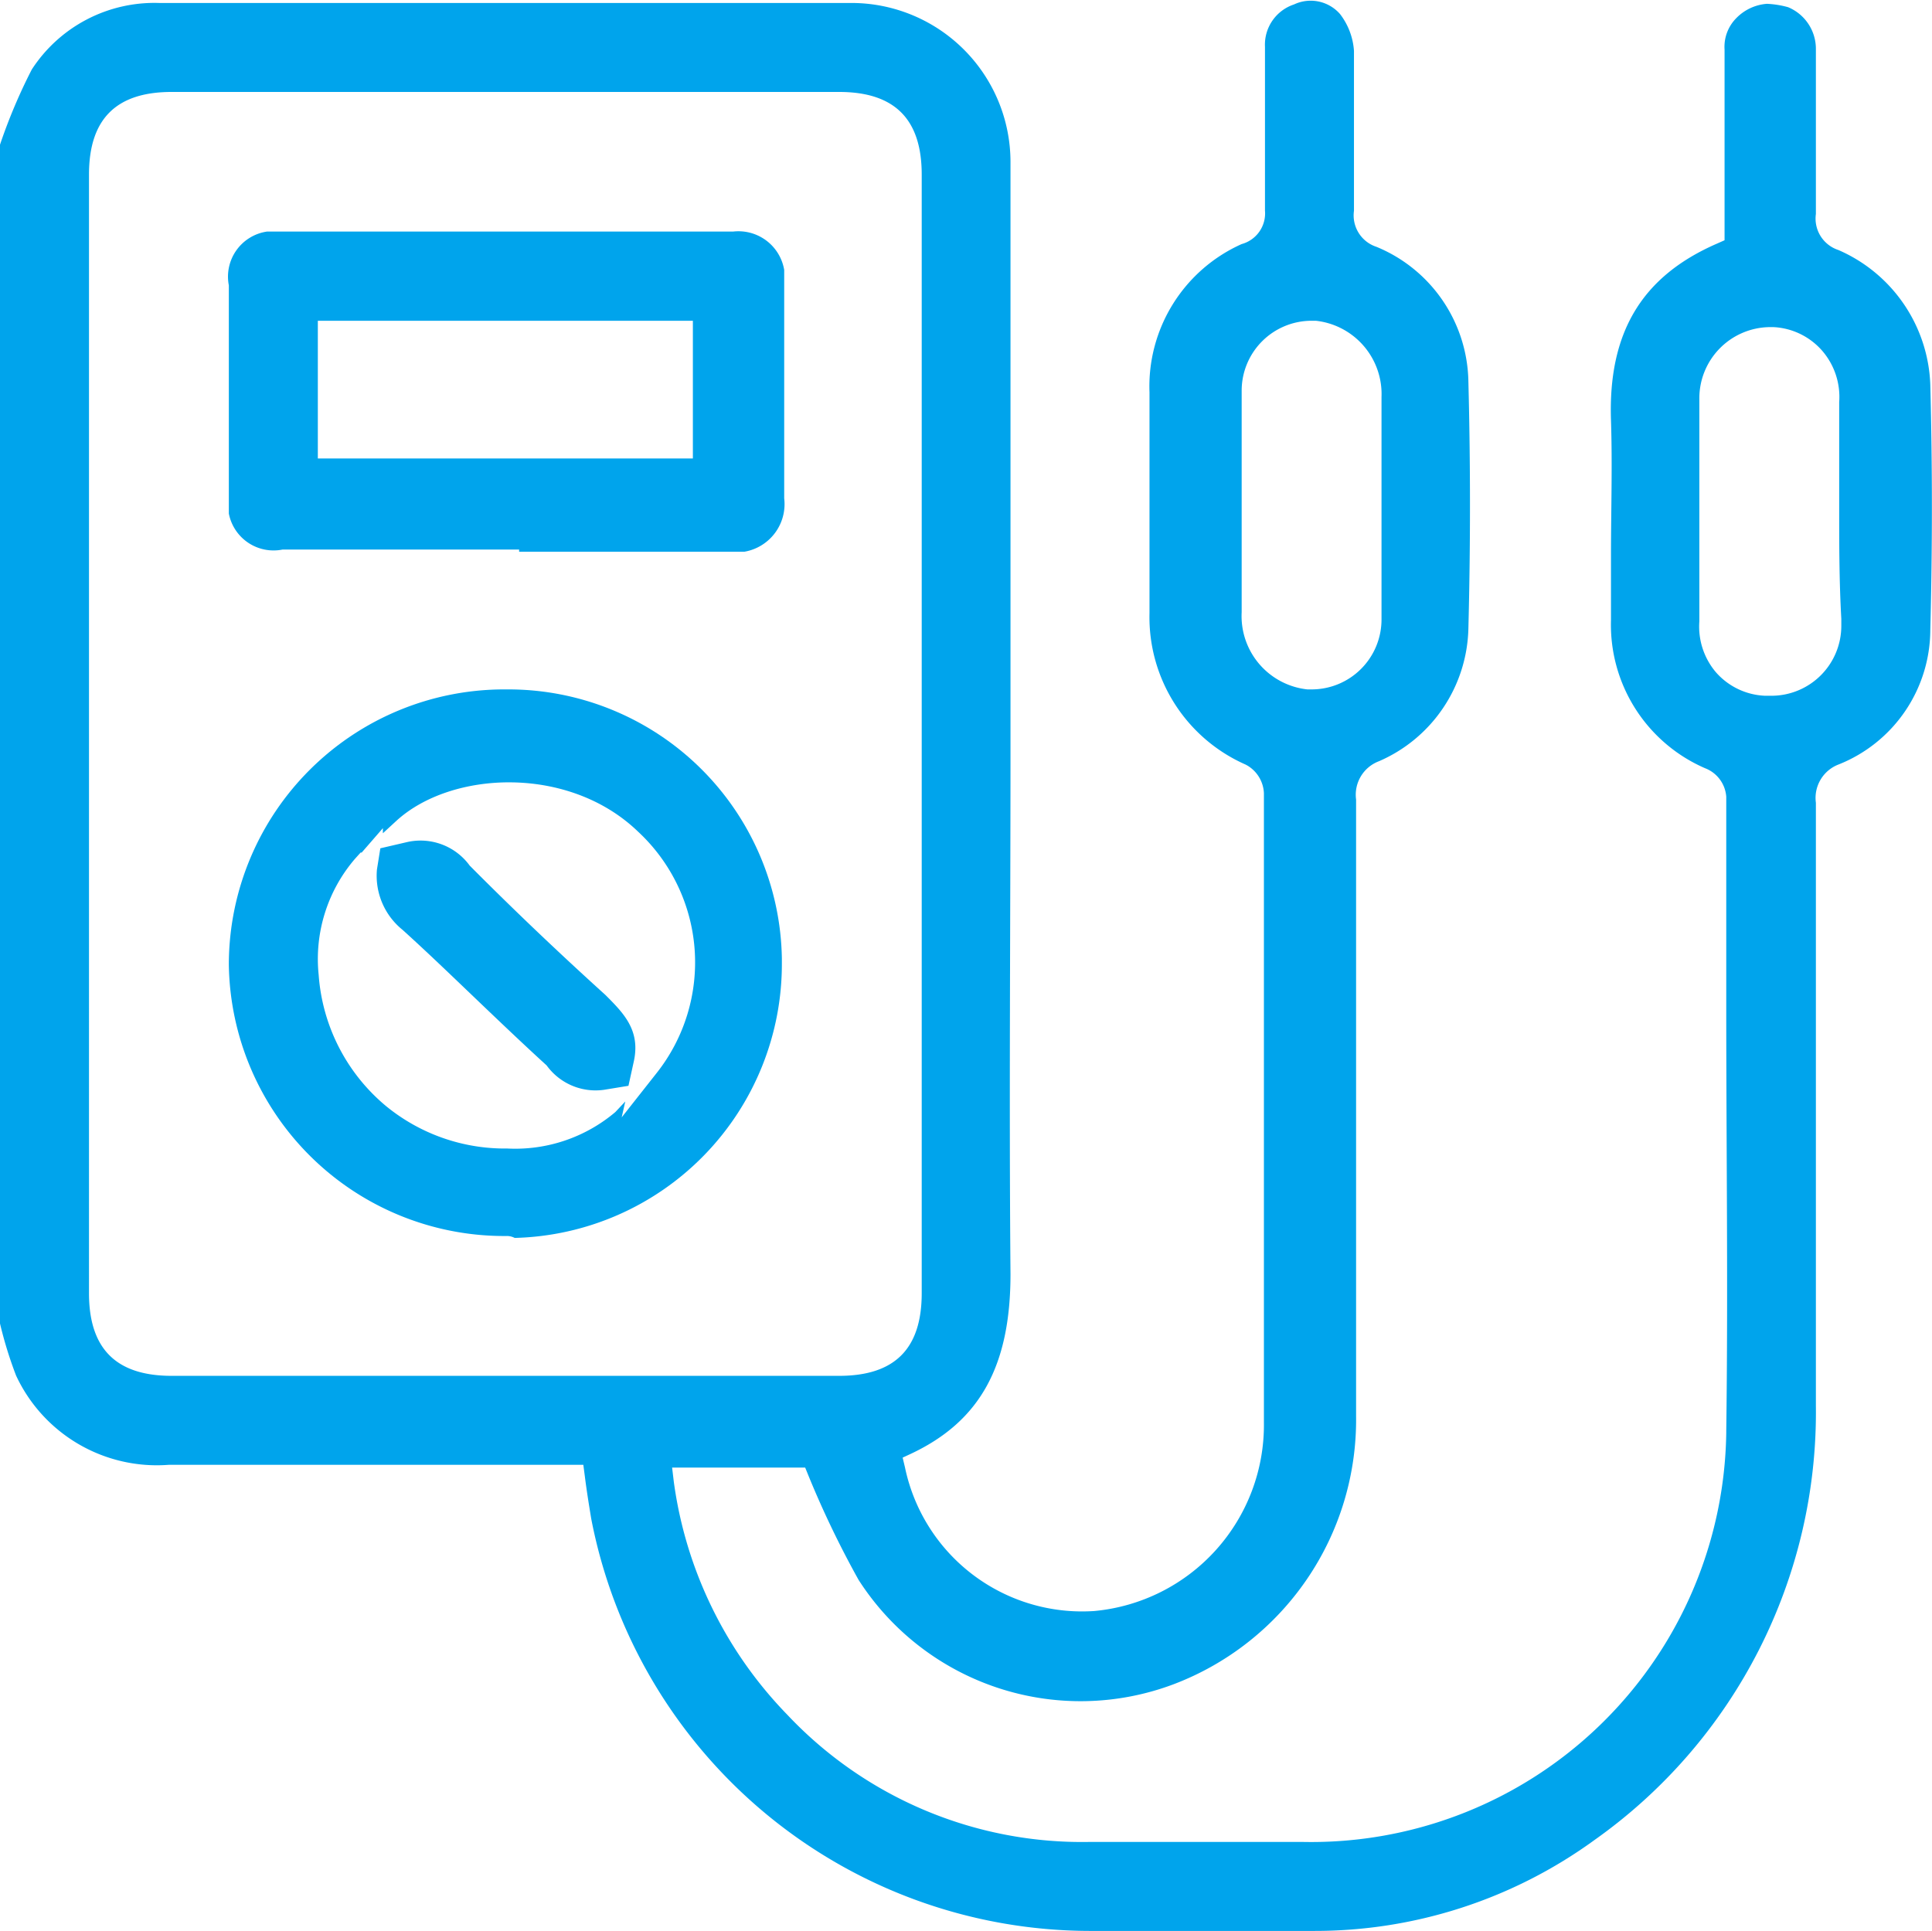
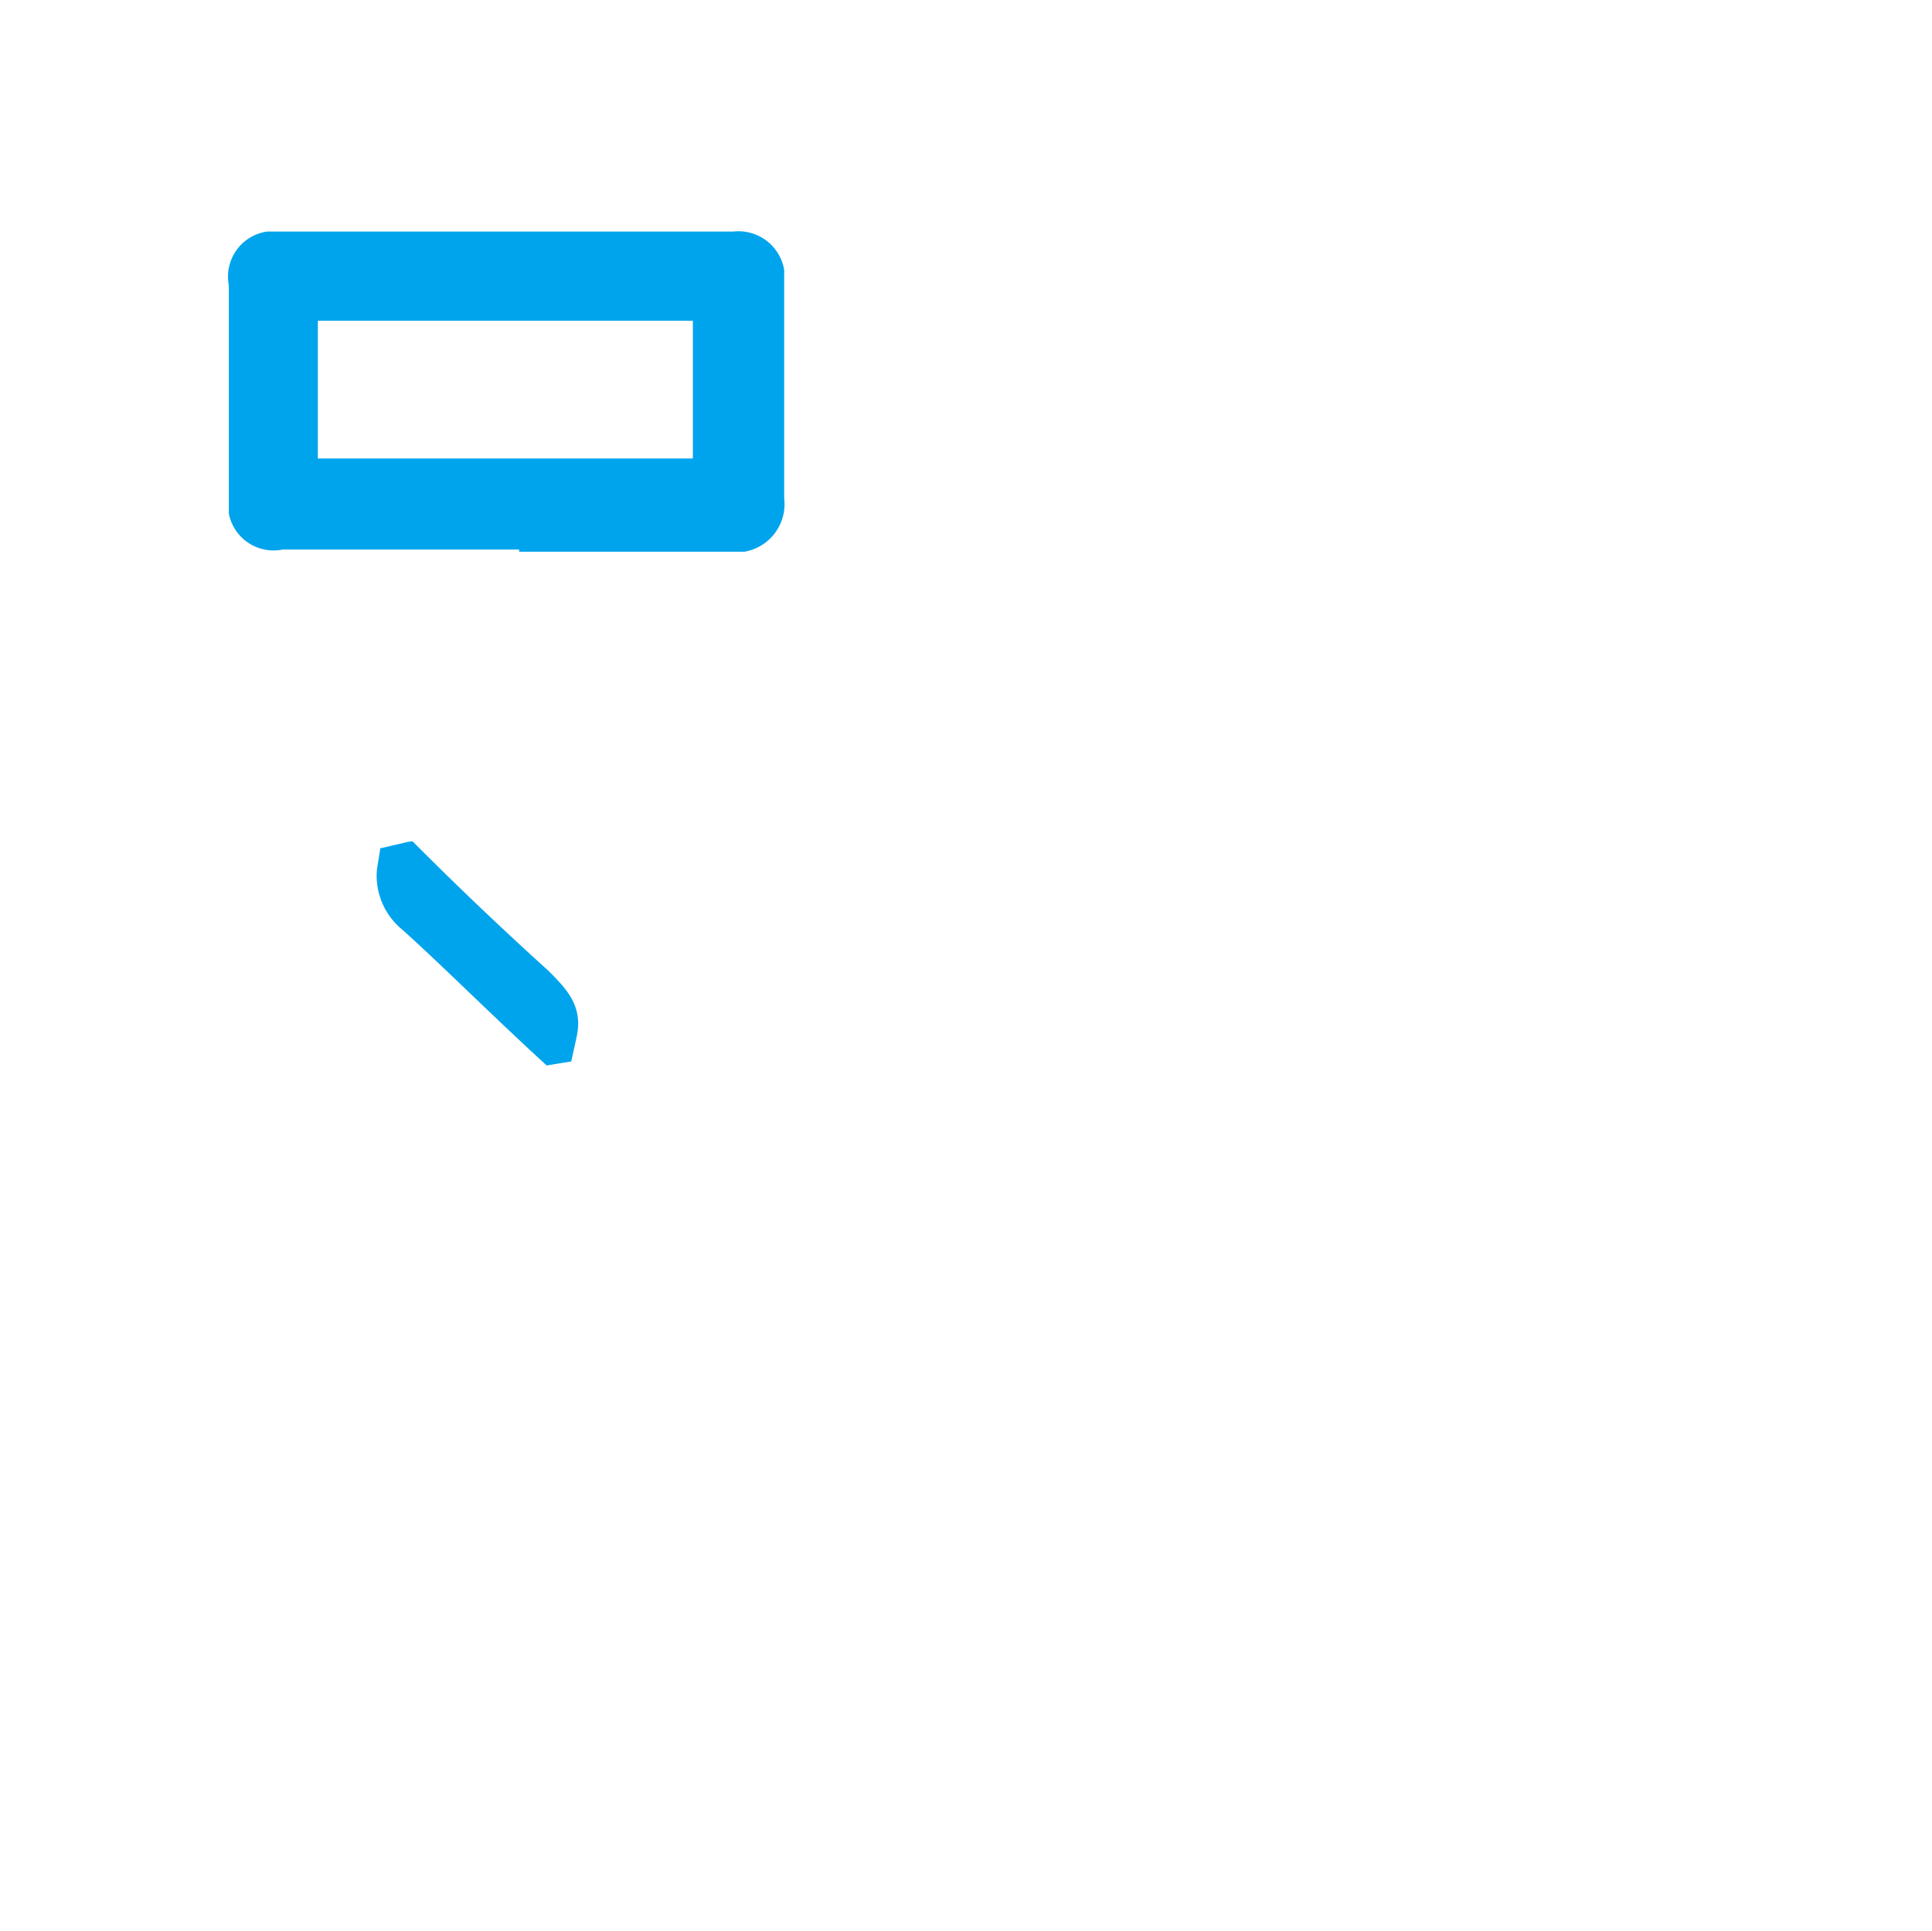
<svg xmlns="http://www.w3.org/2000/svg" id="Layer_1" data-name="Layer 1" viewBox="0 0 91.18 91.14">
  <defs>
    <style>.cls-1{fill:#00a4ec;}</style>
  </defs>
  <title>picto-service</title>
-   <path class="cls-1" d="M85.5,24c.1-3.91.1-7.69,0-11.58a7.21,7.21,0,0,0-4.34-6.36,1.56,1.56,0,0,1-1.06-1.7V-3.4a2.13,2.13,0,0,0-1.31-2,4.44,4.44,0,0,0-1-.16,2.25,2.25,0,0,0-1.46.69,1.92,1.92,0,0,0-.54,1.47v9l-.36.16c-3.54,1.54-5.14,4.19-5,8.34.07,2.15,0,4.27,0,6.33,0,1,0,2.06,0,3.09a7.38,7.38,0,0,0,4.44,7,1.56,1.56,0,0,1,1,1.35c0,3.34,0,6.66,0,10,0,6.52.09,13.26,0,19.93v.09A19.59,19.59,0,0,1,55.89,81.2H45.8a19.1,19.1,0,0,1-14.24-6,19.53,19.53,0,0,1-5.36-11l-.08-.67H32.4l.15.37a45.54,45.54,0,0,0,2.37,4.93,12.45,12.45,0,0,0,14.86,4.93A13.35,13.35,0,0,0,58.4,61.11V32a1.69,1.69,0,0,1,1.08-1.81,7,7,0,0,0,4.22-6.26c.1-3.87.1-7.79,0-11.66a7,7,0,0,0-4.34-6.36,1.56,1.56,0,0,1-1.06-1.7c0-.86,0-1.71,0-2.55,0-1.71,0-3.33,0-5a3.2,3.2,0,0,0-.66-1.74,1.84,1.84,0,0,0-2.17-.45,2,2,0,0,0-1.37,2V4.2A1.5,1.5,0,0,1,53,5.78a7.36,7.36,0,0,0-4.35,7V23.2a7.6,7.6,0,0,0,4.54,7.15l.09.05a1.6,1.6,0,0,1,.77,1.3q0,4.95,0,9.9c0,6.49,0,13.2,0,19.81a8.82,8.82,0,0,1-8,8.89,8.54,8.54,0,0,1-8.94-6.78L37,63.06l.43-.2c3.22-1.53,4.66-4.13,4.66-8.46-.07-8.2,0-16.54,0-24.6q0-6.15,0-12.3V1.9a7.51,7.51,0,0,0-7.5-7.5H1.9a6.9,6.9,0,0,0-6,3.14A25.91,25.91,0,0,0-5.6,1.09V56.73a19.13,19.13,0,0,0,.76,2.46,7.33,7.33,0,0,0,7.2,4.21H21.93l.07.53c.1.79.2,1.38.3,2A24,24,0,0,0,45.8,85.4H56.4a22.43,22.43,0,0,0,13.25-4.29A24.73,24.73,0,0,0,80.1,60.61V32.15a1.69,1.69,0,0,1,1.08-1.81A6.86,6.86,0,0,0,85.5,24ZM53,23.16V12.7a3.3,3.3,0,0,1,3.3-3.3h.2A3.48,3.48,0,0,1,59.6,13V23.5a3.3,3.3,0,0,1-3.3,3.3h-.2A3.48,3.48,0,0,1,53,23.16ZM2.5,59.2c-2.62,0-3.9-1.28-3.9-3.9V2.5c0-2.62,1.28-3.9,3.9-3.9H34c2.62,0,3.9,1.28,3.9,3.9V55.3c0,2.63-1.28,3.9-3.9,3.9ZM78,27.1h-.3A3.26,3.26,0,0,1,75.39,26a3.33,3.33,0,0,1-.79-2.41V13.1a3.36,3.36,0,0,1,3.3-3.4h.2a3.26,3.26,0,0,1,2.31,1.13,3.33,3.33,0,0,1,.79,2.41V18.3c0,1.66,0,3.38.1,5.17v.33A3.3,3.3,0,0,1,78,27.1Z" transform="translate(5.6 5.74)" />
-   <path class="cls-1" d="M13.4,38.15c1.16,1.05,2.28,2.13,3.41,3.21s2.25,2.15,3.39,3.19a2.85,2.85,0,0,0,2.7,1.15l1.16-.19.25-1.14c.33-1.48-.48-2.29-1.34-3.15-2.21-2-4.31-4-6.4-6.1A2.87,2.87,0,0,0,13.64,34l-1.29.3-.16,1A3.28,3.28,0,0,0,13.4,38.15Z" transform="translate(5.6 5.74)" />
+   <path class="cls-1" d="M13.4,38.15c1.16,1.05,2.28,2.13,3.41,3.21s2.25,2.15,3.39,3.19l1.16-.19.25-1.14c.33-1.48-.48-2.29-1.34-3.15-2.21-2-4.31-4-6.4-6.1A2.87,2.87,0,0,0,13.64,34l-1.29.3-.16,1A3.28,3.28,0,0,0,13.4,38.15Z" transform="translate(5.6 5.74)" />
  <polygon class="cls-1" points="23.9 58.94 23.9 58.94 23.9 58.94 23.9 58.94" />
-   <path class="cls-1" d="M31.3,39.7v-.2A12.91,12.91,0,0,0,18.38,26.8h-.18a13,13,0,0,0-13,12.9v.1A13,13,0,0,0,18.12,52.6h.18a.78.78,0,0,1,.39.09A12.93,12.93,0,0,0,31.3,39.7ZM12.61,46.46a8.88,8.88,0,0,1-3.17-6.18,7.26,7.26,0,0,1,1.71-5.48l.27-.3h0l.05,0,1-1.15,0,.24.63-.58c2.58-2.37,8.14-2.66,11.42.51a8.42,8.42,0,0,1,.86,11.4L23.74,47l.17-.75-.47.5a7.31,7.31,0,0,1-5.1,1.72A8.85,8.85,0,0,1,12.61,46.46Z" transform="translate(5.6 5.74)" />
  <path class="cls-1" d="M31.41,17.78V7A2.19,2.19,0,0,0,29,5.19H7A2.15,2.15,0,0,0,5.2,7.73V18.5A2.15,2.15,0,0,0,7.73,20.2H18.9v.1H29.54A2.28,2.28,0,0,0,31.41,17.78ZM27.1,15.9H9.4V9.4H27.1Z" transform="translate(5.6 5.74)" />
</svg>